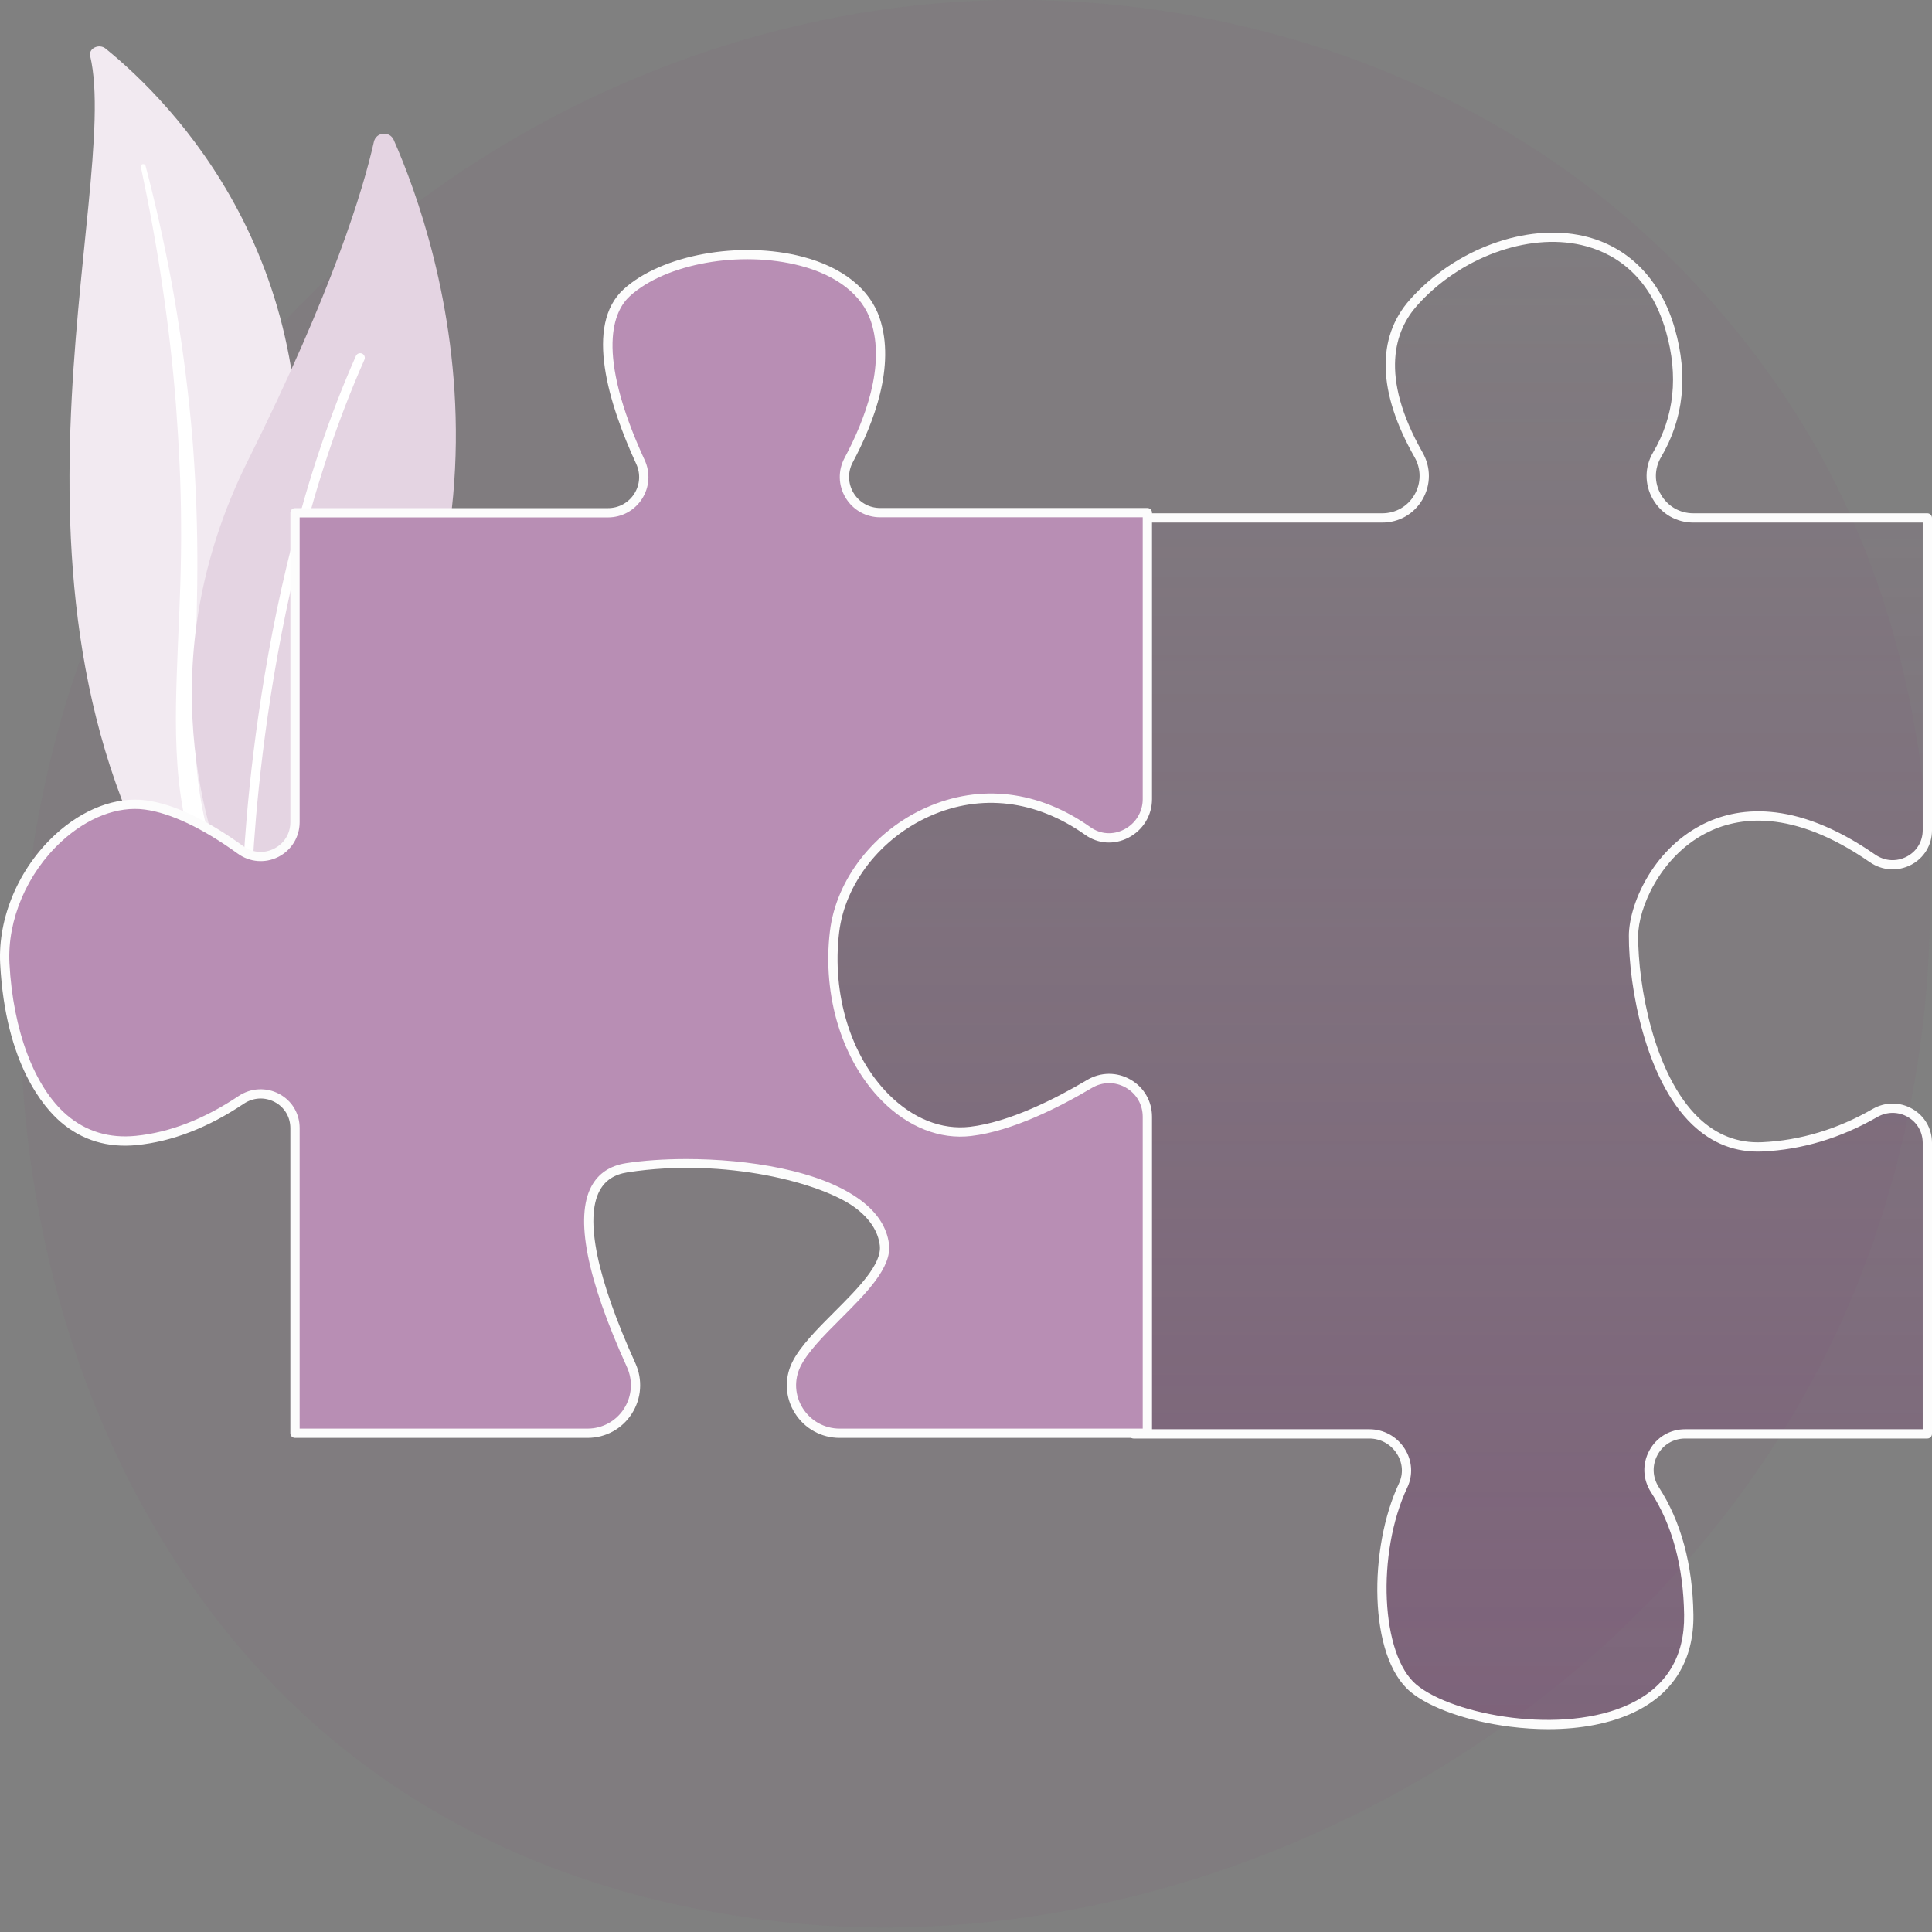
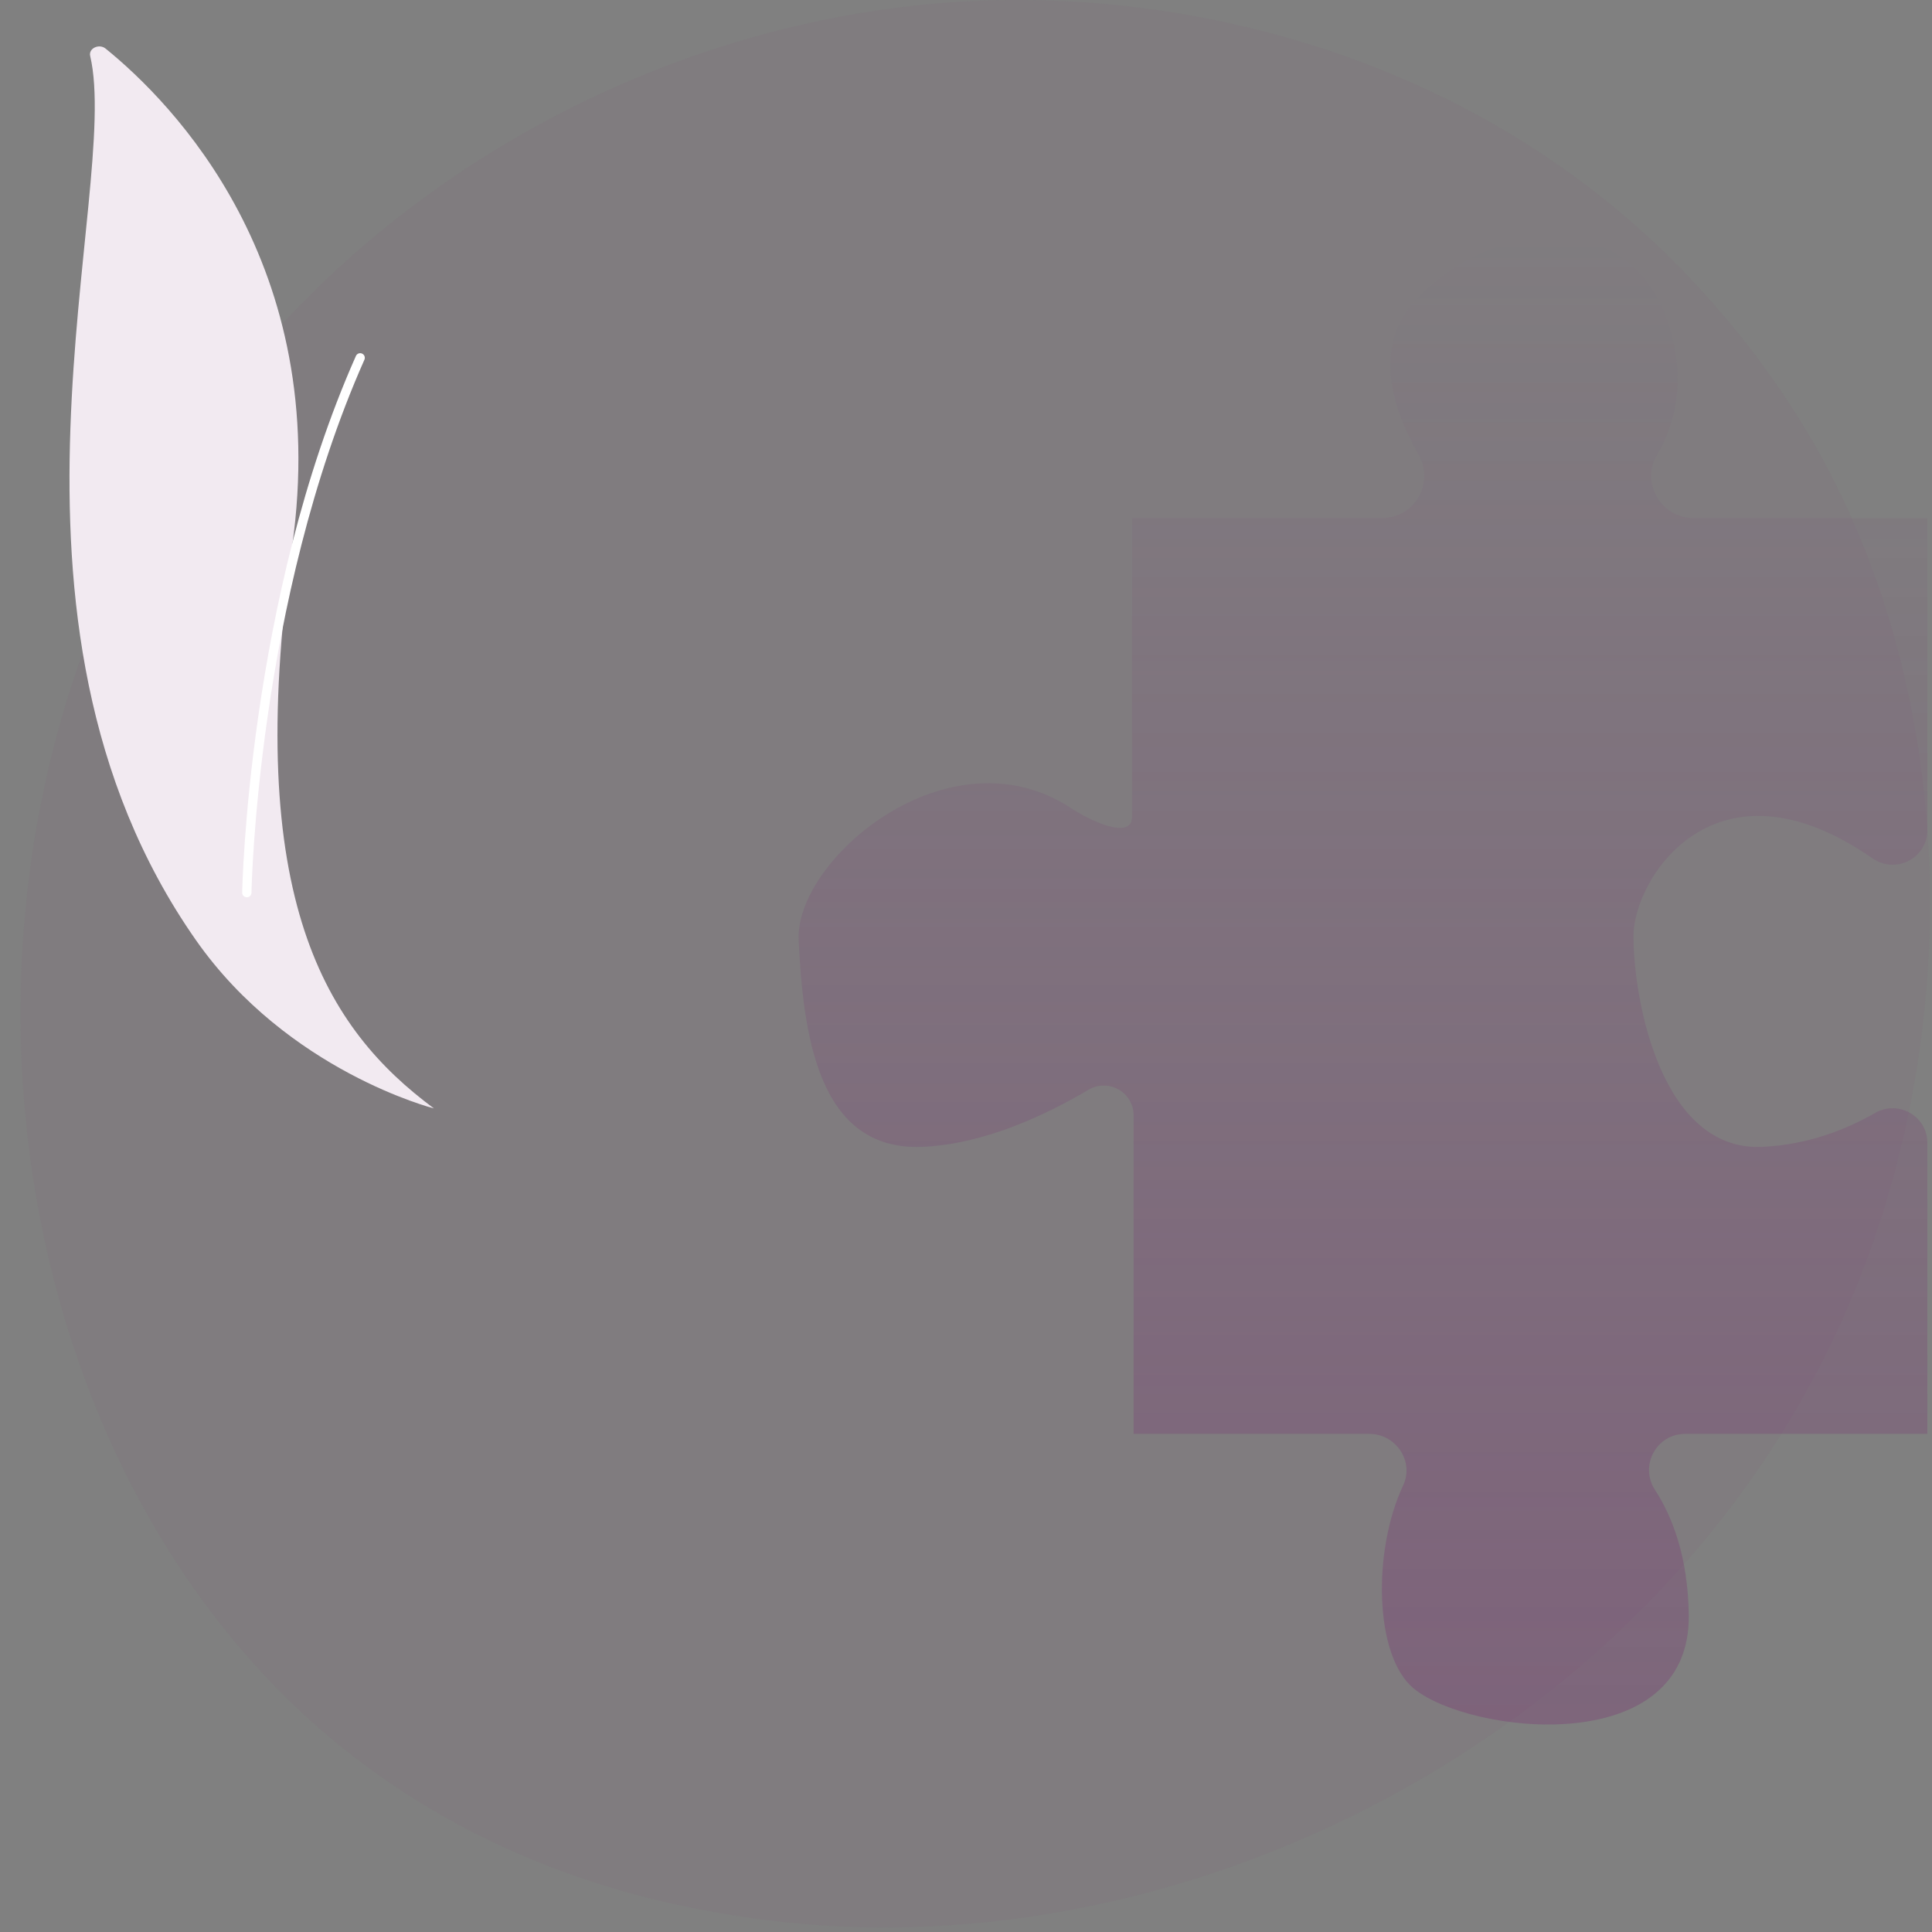
<svg xmlns="http://www.w3.org/2000/svg" width="349" height="349" viewBox="0 0 349 349" fill="none">
  <rect x="0" y="0" width="349" height="349" fill="#808080" stroke="none" />
  <path d="M334.179 235.226C300.713 314.024 211.568 358.167 134.262 346.259C121.683 344.322 87.196 338.55 56.663 311.321C-2.115 258.903 -14.685 155.108 32.73 81.961C67.239 28.723 129.101 -1.456 187.882 0.054C200.543 0.379 249.067 2.383 291.71 37.546C297.974 42.711 311.789 54.984 324.239 74.454C353.476 120.174 355.988 183.872 334.179 235.226Z" fill="url(#paint0_linear_5769_11199)" />
  <path d="M16.29 10.109C15.968 8.735 17.9 7.822 19.083 8.782C31.097 18.524 59.964 47.698 52.77 98.681C43.744 162.648 59.175 185.989 78.383 200.226C78.383 200.226 52.004 193.531 35.407 169.847C-5.341 111.696 22.027 34.53 16.29 10.109Z" fill="#F2EAF1" />
-   <path d="M25.433 30.088C26.936 37.209 28.276 44.352 29.311 51.527C30.39 58.696 31.216 65.89 31.782 73.096C32.316 80.303 32.692 87.517 32.714 94.735C32.773 101.952 32.473 109.164 32.142 116.403C31.859 123.64 31.525 130.929 32.055 138.27C32.576 145.596 34.118 152.985 37.178 159.913C37.943 161.639 38.748 163.36 39.661 165.024C40.54 166.702 41.504 168.347 42.503 169.977C44.519 173.228 46.789 176.37 49.318 179.352C54.395 185.305 60.518 190.586 67.263 195.056C67.973 195.526 68.99 195.411 69.535 194.798C70.07 194.196 69.95 193.338 69.273 192.862L69.269 192.858C67.664 191.731 66.076 190.589 64.552 189.391C63.779 188.802 63.038 188.184 62.283 187.579C61.557 186.95 60.801 186.345 60.098 185.697C57.233 183.148 54.58 180.428 52.173 177.553C47.331 171.828 43.454 165.449 40.517 158.835C39.092 155.513 37.952 152.106 37.12 148.635C36.291 145.164 35.77 141.631 35.481 138.071C34.904 130.946 35.165 123.729 35.388 116.491C35.601 109.251 35.757 101.974 35.566 94.703C35.481 91.067 35.322 87.434 35.087 83.805C34.981 81.99 34.835 80.177 34.693 78.364C34.53 76.552 34.356 74.741 34.165 72.932C33.385 65.696 32.35 58.484 31.052 51.311C29.715 44.143 28.158 37.008 26.285 29.937C26.231 29.735 25.998 29.608 25.764 29.655C25.537 29.7 25.392 29.892 25.433 30.088Z" fill="white" />
-   <path d="M47.413 163.218C45.94 164.781 43.349 164.332 42.463 162.375C37.573 151.58 26.508 119.809 44.783 83.207C60.214 52.298 65.645 34.072 67.537 25.627C67.937 23.841 70.384 23.604 71.123 25.278C79.272 43.751 100.791 106.584 47.413 163.218Z" fill="#E4D4E2" />
  <path d="M44.737 162.079C44.685 162.089 44.631 162.093 44.575 162.092C44.112 162.085 43.743 161.704 43.75 161.241C43.758 160.716 44.779 108.246 64.295 64.299C64.483 63.877 64.978 63.686 65.402 63.873C65.825 64.062 66.016 64.557 65.828 64.98C46.455 108.606 45.435 160.745 45.427 161.266C45.421 161.674 45.124 162.01 44.737 162.079Z" fill="white" />
  <path opacity="0.6" d="M256.257 82.169C251.585 73.963 247.991 62.927 255.333 54.667C268.594 39.748 295.116 36.433 301.747 59.64C304.49 69.24 302.553 76.702 299.338 82.152C296.36 87.2 300.031 93.561 305.892 93.561H348.161V149.959C348.161 155.052 342.44 157.967 338.256 155.063C309.899 135.382 295.113 158.597 295.082 169.045C295.047 180.649 300.089 208 318.324 207.171C326.656 206.793 333.605 203.99 338.693 201.059C342.907 198.631 348.161 201.588 348.161 206.451V259.018H304.416C299.223 259.018 296.125 264.754 298.95 269.112C302.196 274.119 304.914 281.379 305.062 291.711C305.439 318.012 265.279 313.261 255.333 304.973C248.229 299.052 247.936 280.07 253.468 268.33C255.511 263.993 252.15 259.018 247.355 259.018H204.775V201.494C204.775 197.301 200.22 194.722 196.615 196.864C189.287 201.219 177.967 206.679 166.649 207.171C147.586 208 145.099 186.451 144.27 169.874C143.538 155.233 171.45 131.534 193.483 145.982C197.093 148.35 204.503 151.814 204.503 147.497V93.561H249.689C255.54 93.561 259.152 87.254 256.257 82.169Z" fill="url(#paint1_linear_5769_11199)" />
-   <path d="M279.684 312.36C277.458 312.36 275.152 312.213 272.796 311.916C265.207 310.958 258.311 308.545 254.796 305.616C247.13 299.227 247.241 279.577 252.709 267.972C253.531 266.228 253.397 264.274 252.342 262.612C251.248 260.886 249.383 259.856 247.355 259.856H204.775C204.312 259.856 203.936 259.481 203.936 259.018V201.493C203.936 199.834 203.078 198.354 201.64 197.536C200.196 196.714 198.478 196.731 197.043 197.584C189.503 202.065 178.115 207.511 166.685 208.008C157.897 208.398 151.553 204.14 147.85 195.375C144.708 187.939 143.854 178.332 143.433 169.914C143.032 161.913 150.46 151.686 161.093 145.595C172.4 139.119 184.373 139.005 193.943 145.28C197.267 147.46 201.756 149.323 203.215 148.537C203.338 148.471 203.664 148.295 203.664 147.496V93.56C203.664 93.097 204.04 92.721 204.503 92.721H249.689C252.118 92.721 254.294 91.472 255.51 89.381C256.74 87.265 256.747 84.723 255.529 82.582C248.854 70.859 248.57 61.013 254.706 54.109C262.813 44.989 275.694 40.267 286.024 42.622C294.118 44.468 299.988 50.429 302.554 59.409C304.973 67.876 304.134 75.671 300.06 82.577C298.823 84.675 298.807 87.192 300.017 89.311C301.236 91.446 303.433 92.721 305.892 92.721H348.161C348.625 92.721 349 93.097 349 93.56V149.958C349 152.643 347.584 154.987 345.212 156.228C342.839 157.469 339.991 157.286 337.778 155.751C323.707 145.985 313.878 147.52 308.11 150.526C299.819 154.848 295.935 164.132 295.921 169.047C295.894 178.027 298.779 194.193 306.84 201.919C310.101 205.044 313.941 206.524 318.286 206.332C325.181 206.019 331.906 204 338.275 200.331C340.538 199.027 343.229 199.023 345.473 200.32C347.682 201.596 349 203.888 349 206.45V259.017C349 259.48 348.625 259.856 348.161 259.856H304.417C302.296 259.856 300.428 260.964 299.419 262.819C298.406 264.684 298.494 266.865 299.654 268.655C303.669 274.848 305.771 282.601 305.901 291.698C306.018 299.817 302.315 305.904 295.196 309.302C290.969 311.318 285.61 312.36 279.684 312.36ZM205.614 258.179H247.355C249.961 258.179 252.355 259.5 253.759 261.714C255.107 263.839 255.282 266.446 254.226 268.687C248.591 280.646 249.436 298.966 255.87 304.328C262.463 309.823 282.38 313.559 294.473 307.788C301.051 304.65 304.332 299.244 304.224 291.722C304.098 282.945 302.087 275.492 298.247 269.568C296.747 267.254 296.634 264.432 297.946 262.019C299.252 259.615 301.671 258.179 304.417 258.179H347.323V206.45C347.323 204.494 346.318 202.746 344.634 201.772C342.915 200.779 340.851 200.783 339.112 201.785C332.509 205.589 325.528 207.682 318.362 208.008C313.557 208.229 309.285 206.585 305.68 203.13C297.238 195.039 294.216 178.312 294.243 169.042C294.26 163.562 298.332 153.732 307.335 149.039C313.512 145.818 323.975 144.13 338.734 154.374C340.458 155.57 342.589 155.707 344.434 154.743C346.243 153.796 347.323 152.008 347.323 149.958V94.399H305.892C302.823 94.399 300.082 92.808 298.56 90.143C297.048 87.495 297.068 84.348 298.616 81.725C302.447 75.231 303.229 67.878 300.941 59.87C297.878 49.149 290.936 45.462 285.651 44.258C275.888 42.029 263.677 46.541 255.959 55.224C252.045 59.628 249.045 67.805 256.986 81.753C258.504 84.419 258.494 87.586 256.96 90.224C255.44 92.838 252.722 94.399 249.689 94.399H205.341V147.496C205.341 148.983 204.619 149.685 204.013 150.013C200.81 151.742 193.34 146.89 193.023 146.683C184 140.764 172.666 140.899 161.927 147.051C151.974 152.751 144.744 162.545 145.108 169.831C145.522 178.102 146.354 187.528 149.394 194.722C152.845 202.888 158.472 206.685 166.613 206.332C177.693 205.851 188.811 200.525 196.186 196.142C198.146 194.978 200.495 194.955 202.469 196.078C204.438 197.198 205.614 199.222 205.614 201.493V258.179Z" fill="#FCFCFC" />
-   <path d="M43.556 198.691C38.583 202.029 32.021 205.274 24.623 206.014C8.243 207.652 1.691 189.634 0.871 174.073C0.053 158.512 13.976 143.769 26.261 145.408C32.047 146.179 38.378 149.857 43.458 153.533C47.56 156.502 53.288 153.582 53.288 148.519V92.626H109.833C114.545 92.626 117.669 87.76 115.699 83.478C111.263 73.836 106.279 59.184 113.23 52.859C124.03 43.031 153.208 43.031 158.122 57.773C160.873 66.028 157.135 75.959 153.313 83.101C151.008 87.407 154.118 92.604 159.002 92.604H207.262V144.366C207.262 149.888 201.017 153.319 196.514 150.123C175.638 135.307 152.839 150.936 150.75 168.34C148.293 188.815 161.398 206.014 175.321 204.376C182.391 203.544 190.516 199.545 196.803 195.809C201.42 193.066 207.262 196.361 207.262 201.732V258.904H151.677C145.316 258.904 141.062 252.27 143.819 246.538C147.105 239.708 160.569 231.323 159.76 224.851C158.122 211.747 128.945 208.505 113.23 210.945C101.235 212.807 107.198 231.57 114.015 246.606C116.628 252.37 112.466 258.904 106.138 258.904H53.288V203.782C53.288 198.778 47.712 195.903 43.556 198.691Z" fill="#B88EB4" />
-   <path d="M207.262 259.743H151.677C148.373 259.743 145.35 258.071 143.589 255.27C141.851 252.505 141.654 249.105 143.063 246.175C144.475 243.239 147.659 240.056 150.737 236.977C154.973 232.741 159.353 228.36 158.928 224.956C158.613 222.435 157.137 220.164 154.542 218.207C148.629 213.748 131.028 209.031 113.358 211.774C110.971 212.145 109.325 213.224 108.326 215.073C105.591 220.133 107.822 230.917 114.778 246.26C116.13 249.241 115.883 252.658 114.116 255.399C112.363 258.119 109.381 259.743 106.138 259.743H53.288C52.825 259.743 52.45 259.367 52.45 258.904V203.782C52.45 201.778 51.4 200.022 49.643 199.084C47.84 198.123 45.739 198.236 44.024 199.388C37.6 203.699 31.1 206.209 24.706 206.848C19.422 207.377 14.803 205.975 10.966 202.681C7.997 200.133 0.989 192.25 0.034 174.117C-0.405 165.778 3.392 156.843 9.942 150.797C15.002 146.126 20.992 143.86 26.372 144.576C31.365 145.242 37.279 148.027 43.95 152.854C45.617 154.06 47.705 154.224 49.533 153.29C51.359 152.357 52.45 150.574 52.45 148.519V92.627C52.45 92.163 52.825 91.788 53.288 91.788H109.833C111.761 91.788 113.531 90.822 114.568 89.203C115.604 87.586 115.742 85.577 114.938 83.829C109.958 73.005 105.522 58.739 112.666 52.239C119.511 46.009 133.703 43.434 144.974 46.377C152.202 48.265 157.154 52.217 158.918 57.508C161.786 66.115 157.855 76.392 154.052 83.497C153.11 85.257 153.158 87.328 154.182 89.037C155.205 90.745 157.007 91.765 159.002 91.765H207.263C207.726 91.765 208.101 92.141 208.101 92.604V144.366C208.101 147.299 206.47 149.964 203.843 151.321C201.273 152.648 198.352 152.456 196.029 150.807C187.183 144.529 177.239 143.319 168.029 147.4C159.097 151.357 152.642 159.616 151.583 168.44C150.243 179.607 153.679 190.823 160.55 197.709C164.902 202.072 170.11 204.146 175.223 203.544C182.358 202.704 190.664 198.482 196.375 195.088C198.813 193.639 201.738 193.609 204.196 195.008C206.641 196.399 208.101 198.913 208.101 201.732V258.904C208.101 259.368 207.725 259.743 207.262 259.743ZM123.983 209.372C134.98 209.372 148.253 211.363 155.552 216.868C158.523 219.109 160.218 221.76 160.592 224.748C161.119 228.966 156.444 233.642 151.923 238.163C148.944 241.142 145.863 244.223 144.575 246.902C143.417 249.309 143.579 252.104 145.009 254.378C146.461 256.687 148.953 258.066 151.677 258.066H206.424V201.732C206.424 199.524 205.28 197.555 203.366 196.466C201.439 195.369 199.146 195.393 197.231 196.53C191.38 200.007 182.846 204.335 175.419 205.209C169.793 205.873 164.085 203.629 159.362 198.894C152.136 191.651 148.517 179.906 149.918 168.24C151.046 158.84 157.888 150.059 167.349 145.867C177.122 141.538 187.653 142.806 196.999 149.44C198.802 150.719 201.072 150.865 203.073 149.831C205.14 148.764 206.424 146.669 206.424 144.366V93.442H159.002C156.411 93.442 154.071 92.118 152.743 89.9C151.413 87.68 151.35 84.991 152.573 82.706C156.22 75.891 160.006 66.079 157.326 58.039C155.748 53.304 151.21 49.739 144.55 48C133.771 45.187 120.263 47.594 113.793 53.48C110.905 56.108 107.41 63.456 116.461 83.128C117.505 85.398 117.325 88.008 115.979 90.108C114.632 92.21 112.335 93.465 109.833 93.465H54.127V148.519C54.127 151.176 52.659 153.577 50.296 154.784C47.931 155.992 45.122 155.773 42.966 154.213C36.614 149.616 30.799 146.859 26.15 146.239C21.267 145.586 15.772 147.698 11.08 152.029C4.886 157.746 1.296 166.176 1.709 174.029C2.348 186.16 6.216 196.395 12.059 201.409C15.534 204.391 19.733 205.663 24.539 205.18C30.656 204.568 36.897 202.151 43.089 197.995C45.295 196.515 48.109 196.366 50.432 197.605C52.746 198.839 54.127 201.148 54.127 203.782V258.066H106.138C108.808 258.066 111.263 256.729 112.707 254.49C114.163 252.231 114.367 249.413 113.251 246.953C105.967 230.888 103.814 219.893 106.851 214.275C108.099 211.966 110.202 210.567 113.101 210.117C116.133 209.646 119.901 209.372 123.983 209.372Z" fill="#FCFCFC" />
  <defs>
    <linearGradient id="paint0_linear_5769_11199" x1="378.185" y1="352.895" x2="119.244" y2="126.322" gradientUnits="userSpaceOnUse">
      <stop stop-color="#782970" stop-opacity="0.05" />
    </linearGradient>
    <linearGradient id="paint1_linear_5769_11199" x1="246.209" y1="311.516" x2="246.209" y2="42.85" gradientUnits="userSpaceOnUse">
      <stop stop-color="#782970" stop-opacity="0.5" />
      <stop offset="1" stop-color="#782970" stop-opacity="0" />
    </linearGradient>
  </defs>
</svg>